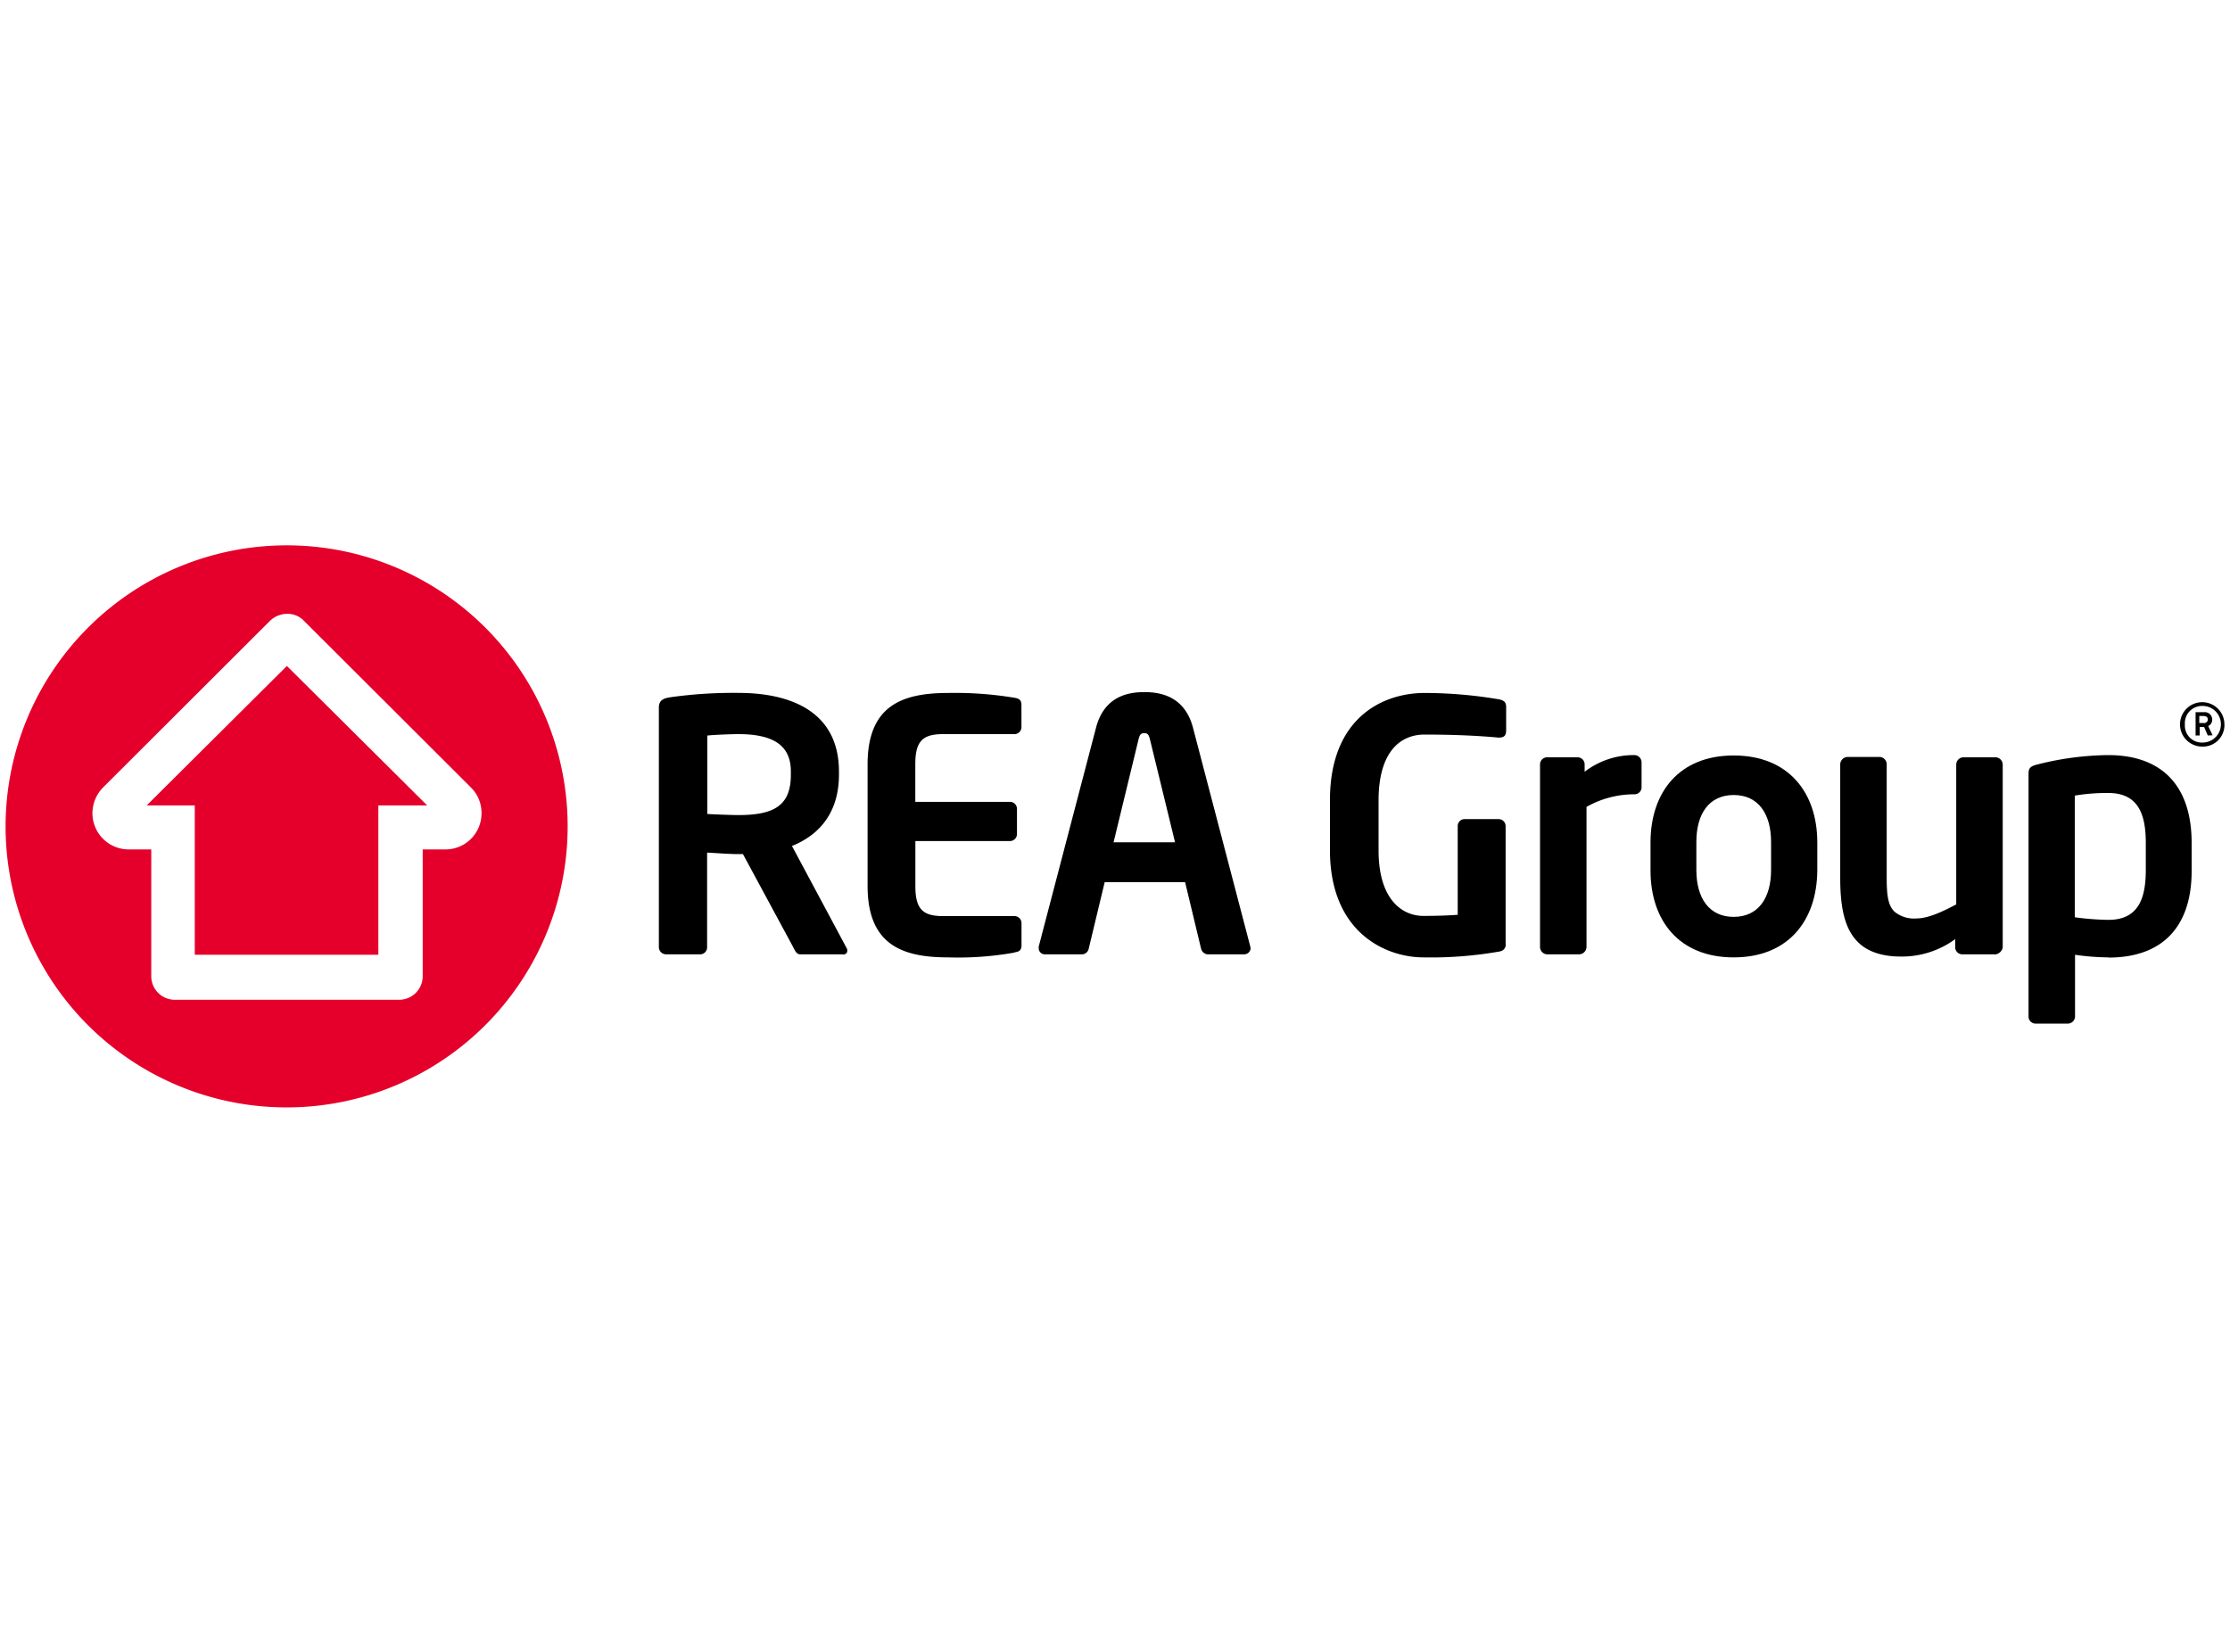
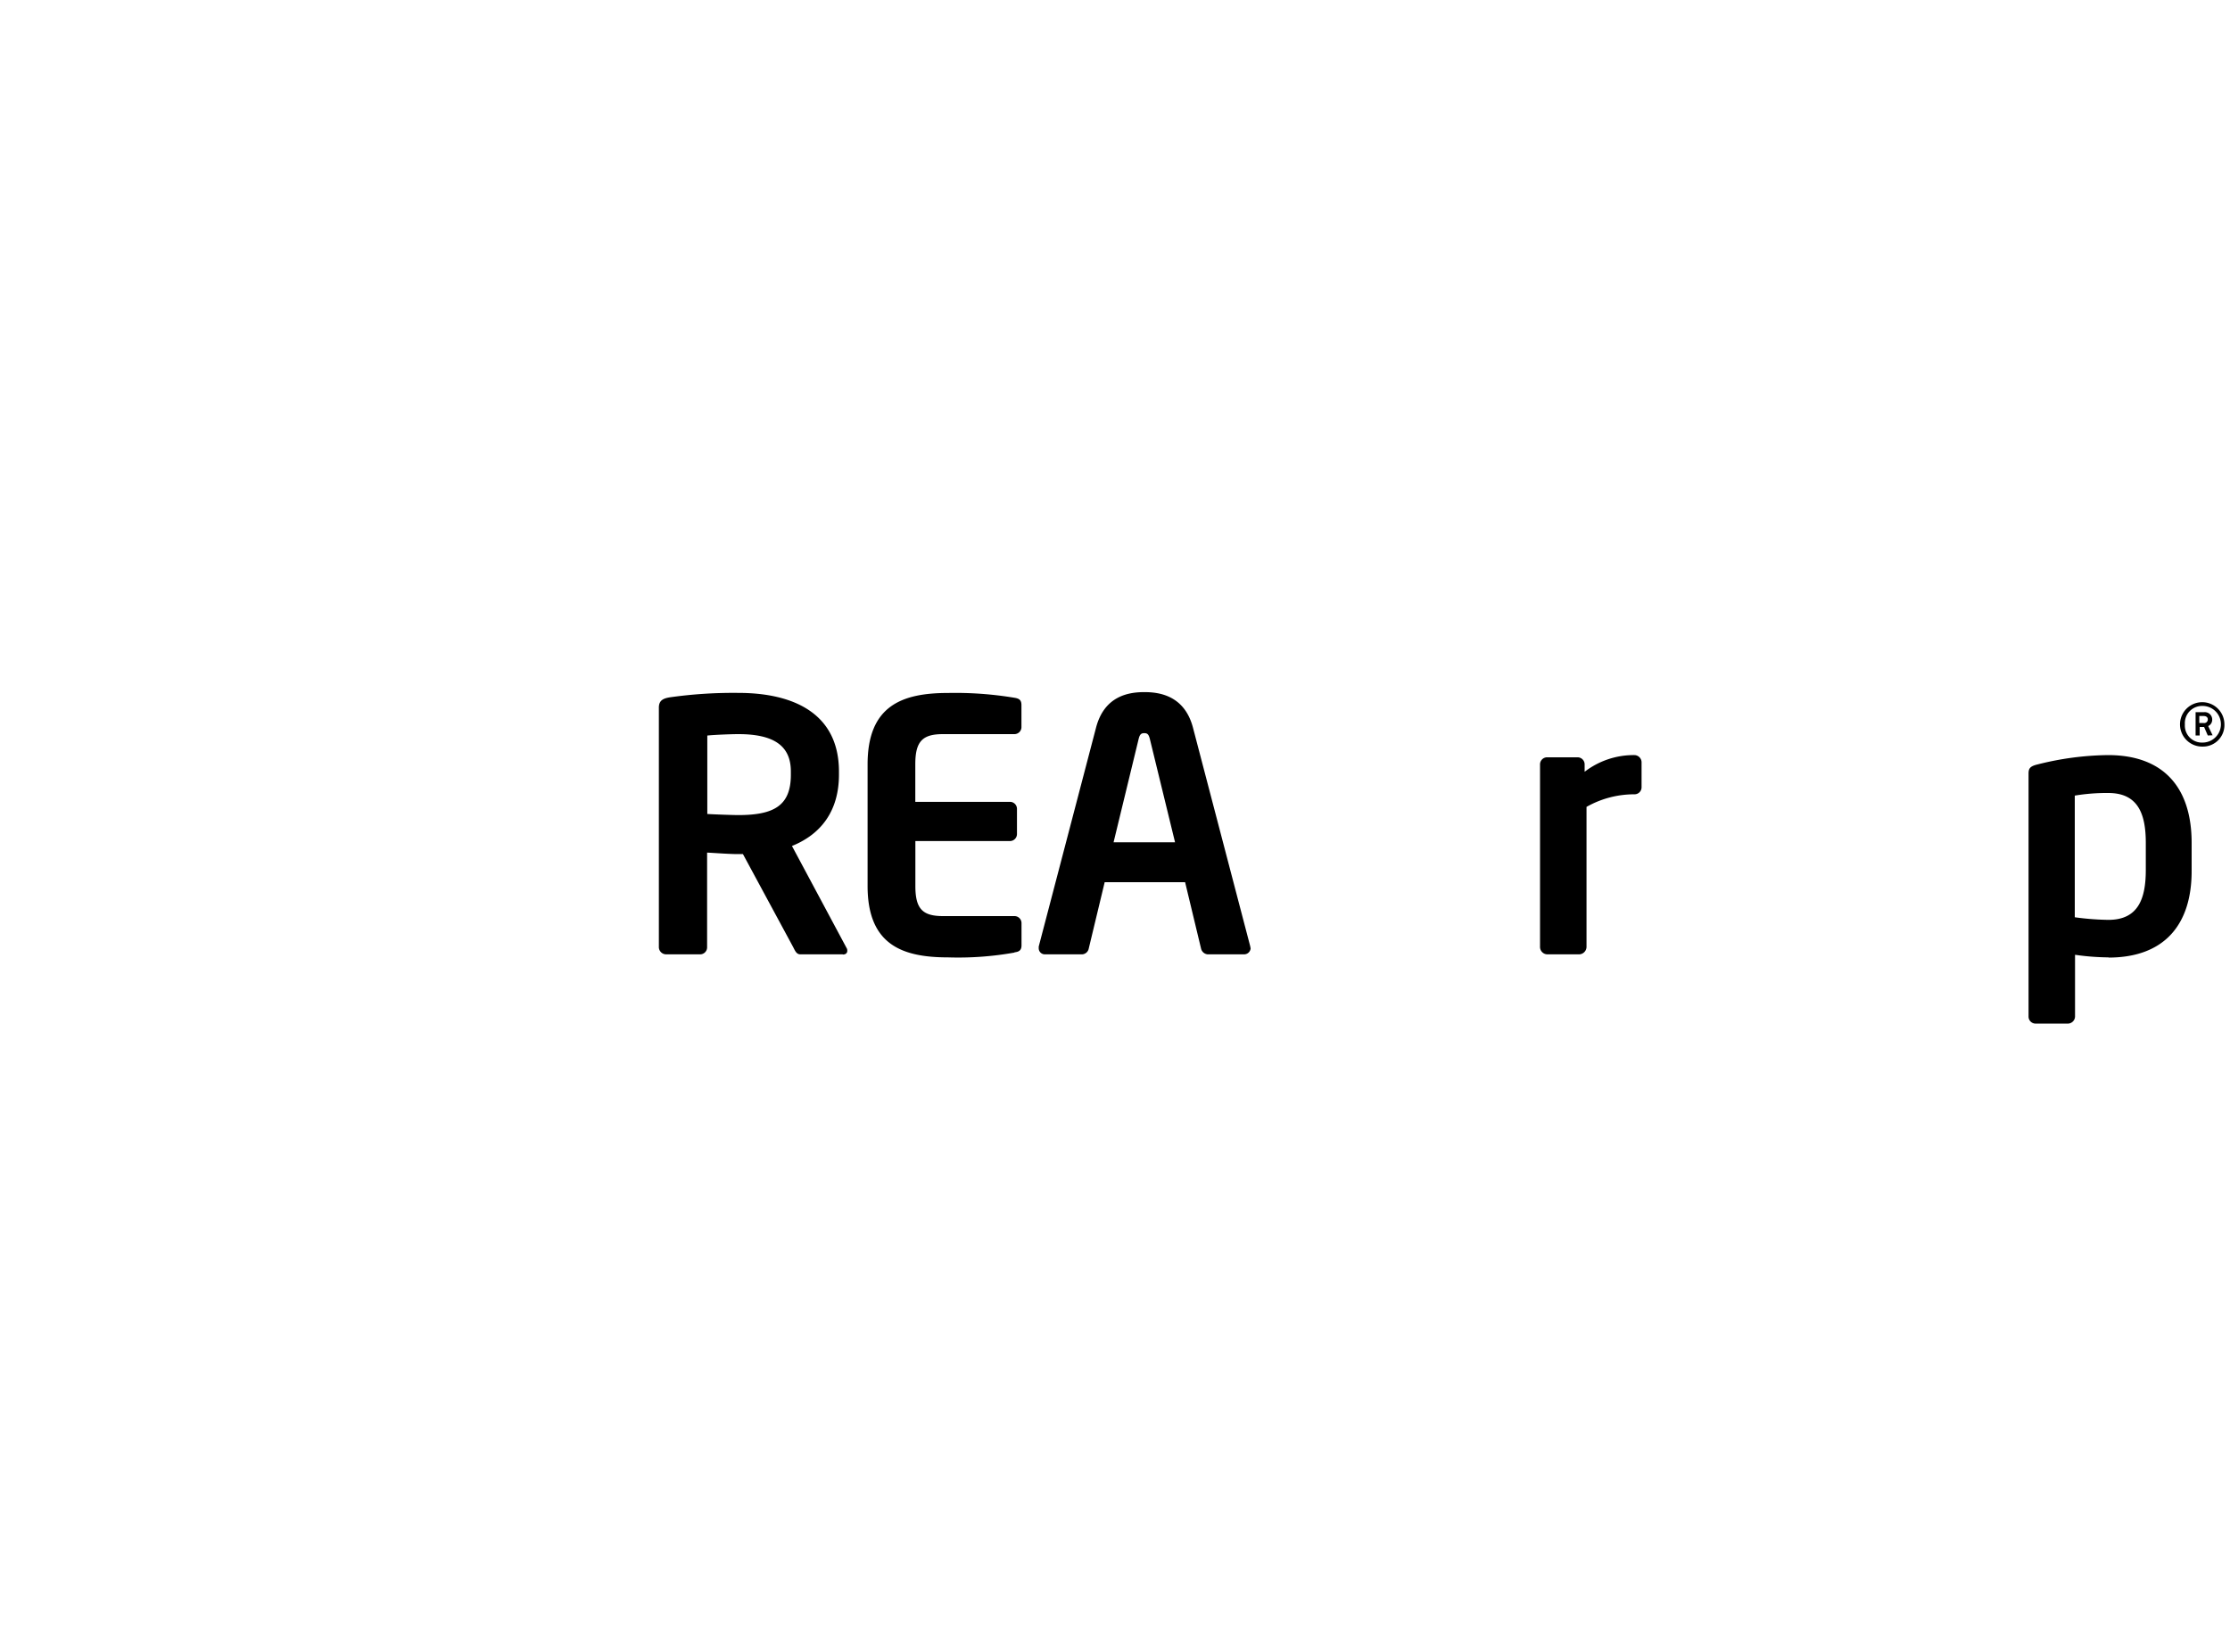
<svg xmlns="http://www.w3.org/2000/svg" viewBox="0 0 343.5 254.5">
  <defs>
    <style>.cls-1{fill:#fff;}.cls-2{fill:#e4002b;}</style>
  </defs>
  <g id="Layer_2" data-name="Layer 2">
    <g id="Layer_1-2" data-name="Layer 1">
-       <rect class="cls-1" width="343.5" height="254.5" />
-       <path class="cls-2" d="M.86,127A43.29,43.29,0,1,0,44.38,84h-.23A43.33,43.33,0,0,0,.86,127" />
+       <path class="cls-2" d="M.86,127h-.23A43.33,43.33,0,0,0,.86,127" />
      <path class="cls-1" d="M72.57,121.33h0L46.88,95.69a3.51,3.51,0,0,0-2.67-1.14h0a3.85,3.85,0,0,0-2.68,1.14L15.84,121.33h0a5.69,5.69,0,0,0-1.6,3.93,5.58,5.58,0,0,0,5.53,5.58H23.3v19.48A3.63,3.63,0,0,0,26.89,154H61.52a3.63,3.63,0,0,0,3.59-3.65V130.84h3.53a5.55,5.55,0,0,0,5.53-5.58,5.47,5.47,0,0,0-1.6-3.93m-14.29,2.73v23H30v-23h-7.4l21.59-21.48L65.8,124.06Z" />
      <path d="M129.82,147h-6.55c-.57,0-.79-.52-1.08-1.09l-7.75-14.35h-.74c-1.42,0-3.53-.17-4.78-.23v14.58a1.08,1.08,0,0,1-1,1.09h-5.35a1.12,1.12,0,0,1-1.08-1.09V109c0-1.08.62-1.42,1.7-1.59a69.6,69.6,0,0,1,10.54-.68c8.26,0,15.5,3,15.5,12.13v.45c0,5.7-2.85,9.23-7.24,11L130.39,146a.74.74,0,0,1,.12.46c0,.34-.23.57-.69.57m-8-28.2c0-4-2.68-5.75-8.09-5.75-1.14,0-3.81.11-4.78.22v12.08c.85.06,3.87.17,4.78.17,5.53,0,8.09-1.48,8.09-6.21Z" />
      <path d="M156.26,146.73a49.31,49.31,0,0,1-10.2.74c-7,0-12.42-1.88-12.42-11V117.74c0-9.12,5.41-11,12.42-11a55.43,55.43,0,0,1,10.2.74c.79.12,1.08.4,1.08,1.14V112a1.08,1.08,0,0,1-1.08,1.08h-11c-3.13,0-4.27,1.08-4.27,4.62v5.81h14.58a1.08,1.08,0,0,1,1.08,1.08v3.87a1.08,1.08,0,0,1-1.08,1.09H141v6.94c0,3.54,1.14,4.62,4.27,4.62h11a1.08,1.08,0,0,1,1.08,1.08v3.42c0,.68-.29,1-1.08,1.08" />
      <path d="M191.69,147H186a1.15,1.15,0,0,1-1-.91l-2.45-10.2H170.16l-2.45,10.2a1.1,1.1,0,0,1-1,.91H161a.94.94,0,0,1-1-.91c0-.06,0-.18,0-.29l8.83-33.72c1.31-5,5.19-5.47,7.46-5.47s6.16.51,7.47,5.47l8.83,33.72c0,.11.05.23.05.29a1,1,0,0,1-1,.91m-14.53-33.21c-.17-.63-.34-.86-.85-.86s-.69.23-.86.86l-3.87,15.95H181Z" />
      <path d="M251.79,122.35a14.88,14.88,0,0,0-7.41,1.94v21.59A1.17,1.17,0,0,1,243.3,147h-5a1.14,1.14,0,0,1-1.08-1.14V117.74a1.09,1.09,0,0,1,1.08-1.09H243a1.09,1.09,0,0,1,1.09,1.09v1.14a12.39,12.39,0,0,1,7.69-2.57,1.12,1.12,0,0,1,1.08,1.08v3.88a1.08,1.08,0,0,1-1.08,1.08" />
-       <path d="M267.05,147.47c-8.43,0-12.81-5.69-12.81-13.38v-4.33c0-7.69,4.38-13.39,12.81-13.39s12.88,5.7,12.88,13.39v4.33c-.06,7.69-4.45,13.38-12.88,13.38m5.76-17.77c0-4.39-2-7.24-5.76-7.24s-5.75,2.85-5.75,7.24V134c0,4.38,2,7.23,5.75,7.23s5.76-2.85,5.76-7.23Z" />
-       <path d="M307.21,147h-4.95a1.09,1.09,0,0,1-1.09-1.09v-1.25a13.91,13.91,0,0,1-8.43,2.68c-2.67,0-5.07-.69-6.6-2.28-2-2-2.68-5.3-2.68-9.8V117.74a1.17,1.17,0,0,1,1.08-1.14h5a1.13,1.13,0,0,1,1.08,1.14v17.54c0,2.68.23,4.27,1.25,5.19a4.76,4.76,0,0,0,3.36,1c2,0,4.56-1.36,6.1-2.16V117.79a1.13,1.13,0,0,1,1.08-1.14h5a1.14,1.14,0,0,1,1.08,1.14v28.14a1.33,1.33,0,0,1-1.2,1.09" />
      <path d="M324.81,147.47a37.66,37.66,0,0,1-5.18-.4v9.52a1.12,1.12,0,0,1-1.08,1.08h-5a1.08,1.08,0,0,1-1.08-1.08V119.16c0-.8.23-1.14,1.42-1.42a46,46,0,0,1,10.83-1.43c8.66,0,12.87,5.13,12.87,13.5V134c.06,8.38-4.16,13.5-12.82,13.5m5.76-17.66c0-4.38-1.14-7.69-5.76-7.69a29.7,29.7,0,0,0-5.18.4v18.74a41.62,41.62,0,0,0,5.18.4c4.62,0,5.76-3.3,5.76-7.69Z" />
-       <path d="M231,146.56a61,61,0,0,1-11.73.91c-5.81,0-14.41-3.81-14.41-16.52v-7.69c0-12.7,8.14-16.52,14.58-16.52a69.06,69.06,0,0,1,11.56,1c.69.17,1,.46,1,1.14v3.59c0,.74-.23,1.14-1.08,1.14h-.17c-2.45-.23-6.16-.46-11.34-.46-3.59,0-7.06,2.51-7.06,10.14V131c0,7.63,3.7,10.08,6.89,10.08,2,0,3.64-.05,5.3-.17V127.25a1.06,1.06,0,0,1,1-1.08h5.3a1.08,1.08,0,0,1,1.08,1.08v18.06a1.06,1.06,0,0,1-1,1.25" />
      <path d="M339.28,115a3.42,3.42,0,1,1,3.36-3.42,3.31,3.31,0,0,1-3.36,3.42m0-6.26a2.65,2.65,0,0,0-2.73,2.84,2.62,2.62,0,0,0,2.73,2.8,2.82,2.82,0,0,0,0-5.64m.8,4.55-.57-1.31h-.68v1.31h-.63V109.7h1.31a1.14,1.14,0,0,1,1.25,1.14,1.07,1.07,0,0,1-.62,1l.68,1.42Zm-.63-3h-.68v1.08h.68a.55.55,0,0,0,.63-.57c0-.34-.28-.51-.63-.51" />
    </g>
  </g>
</svg>